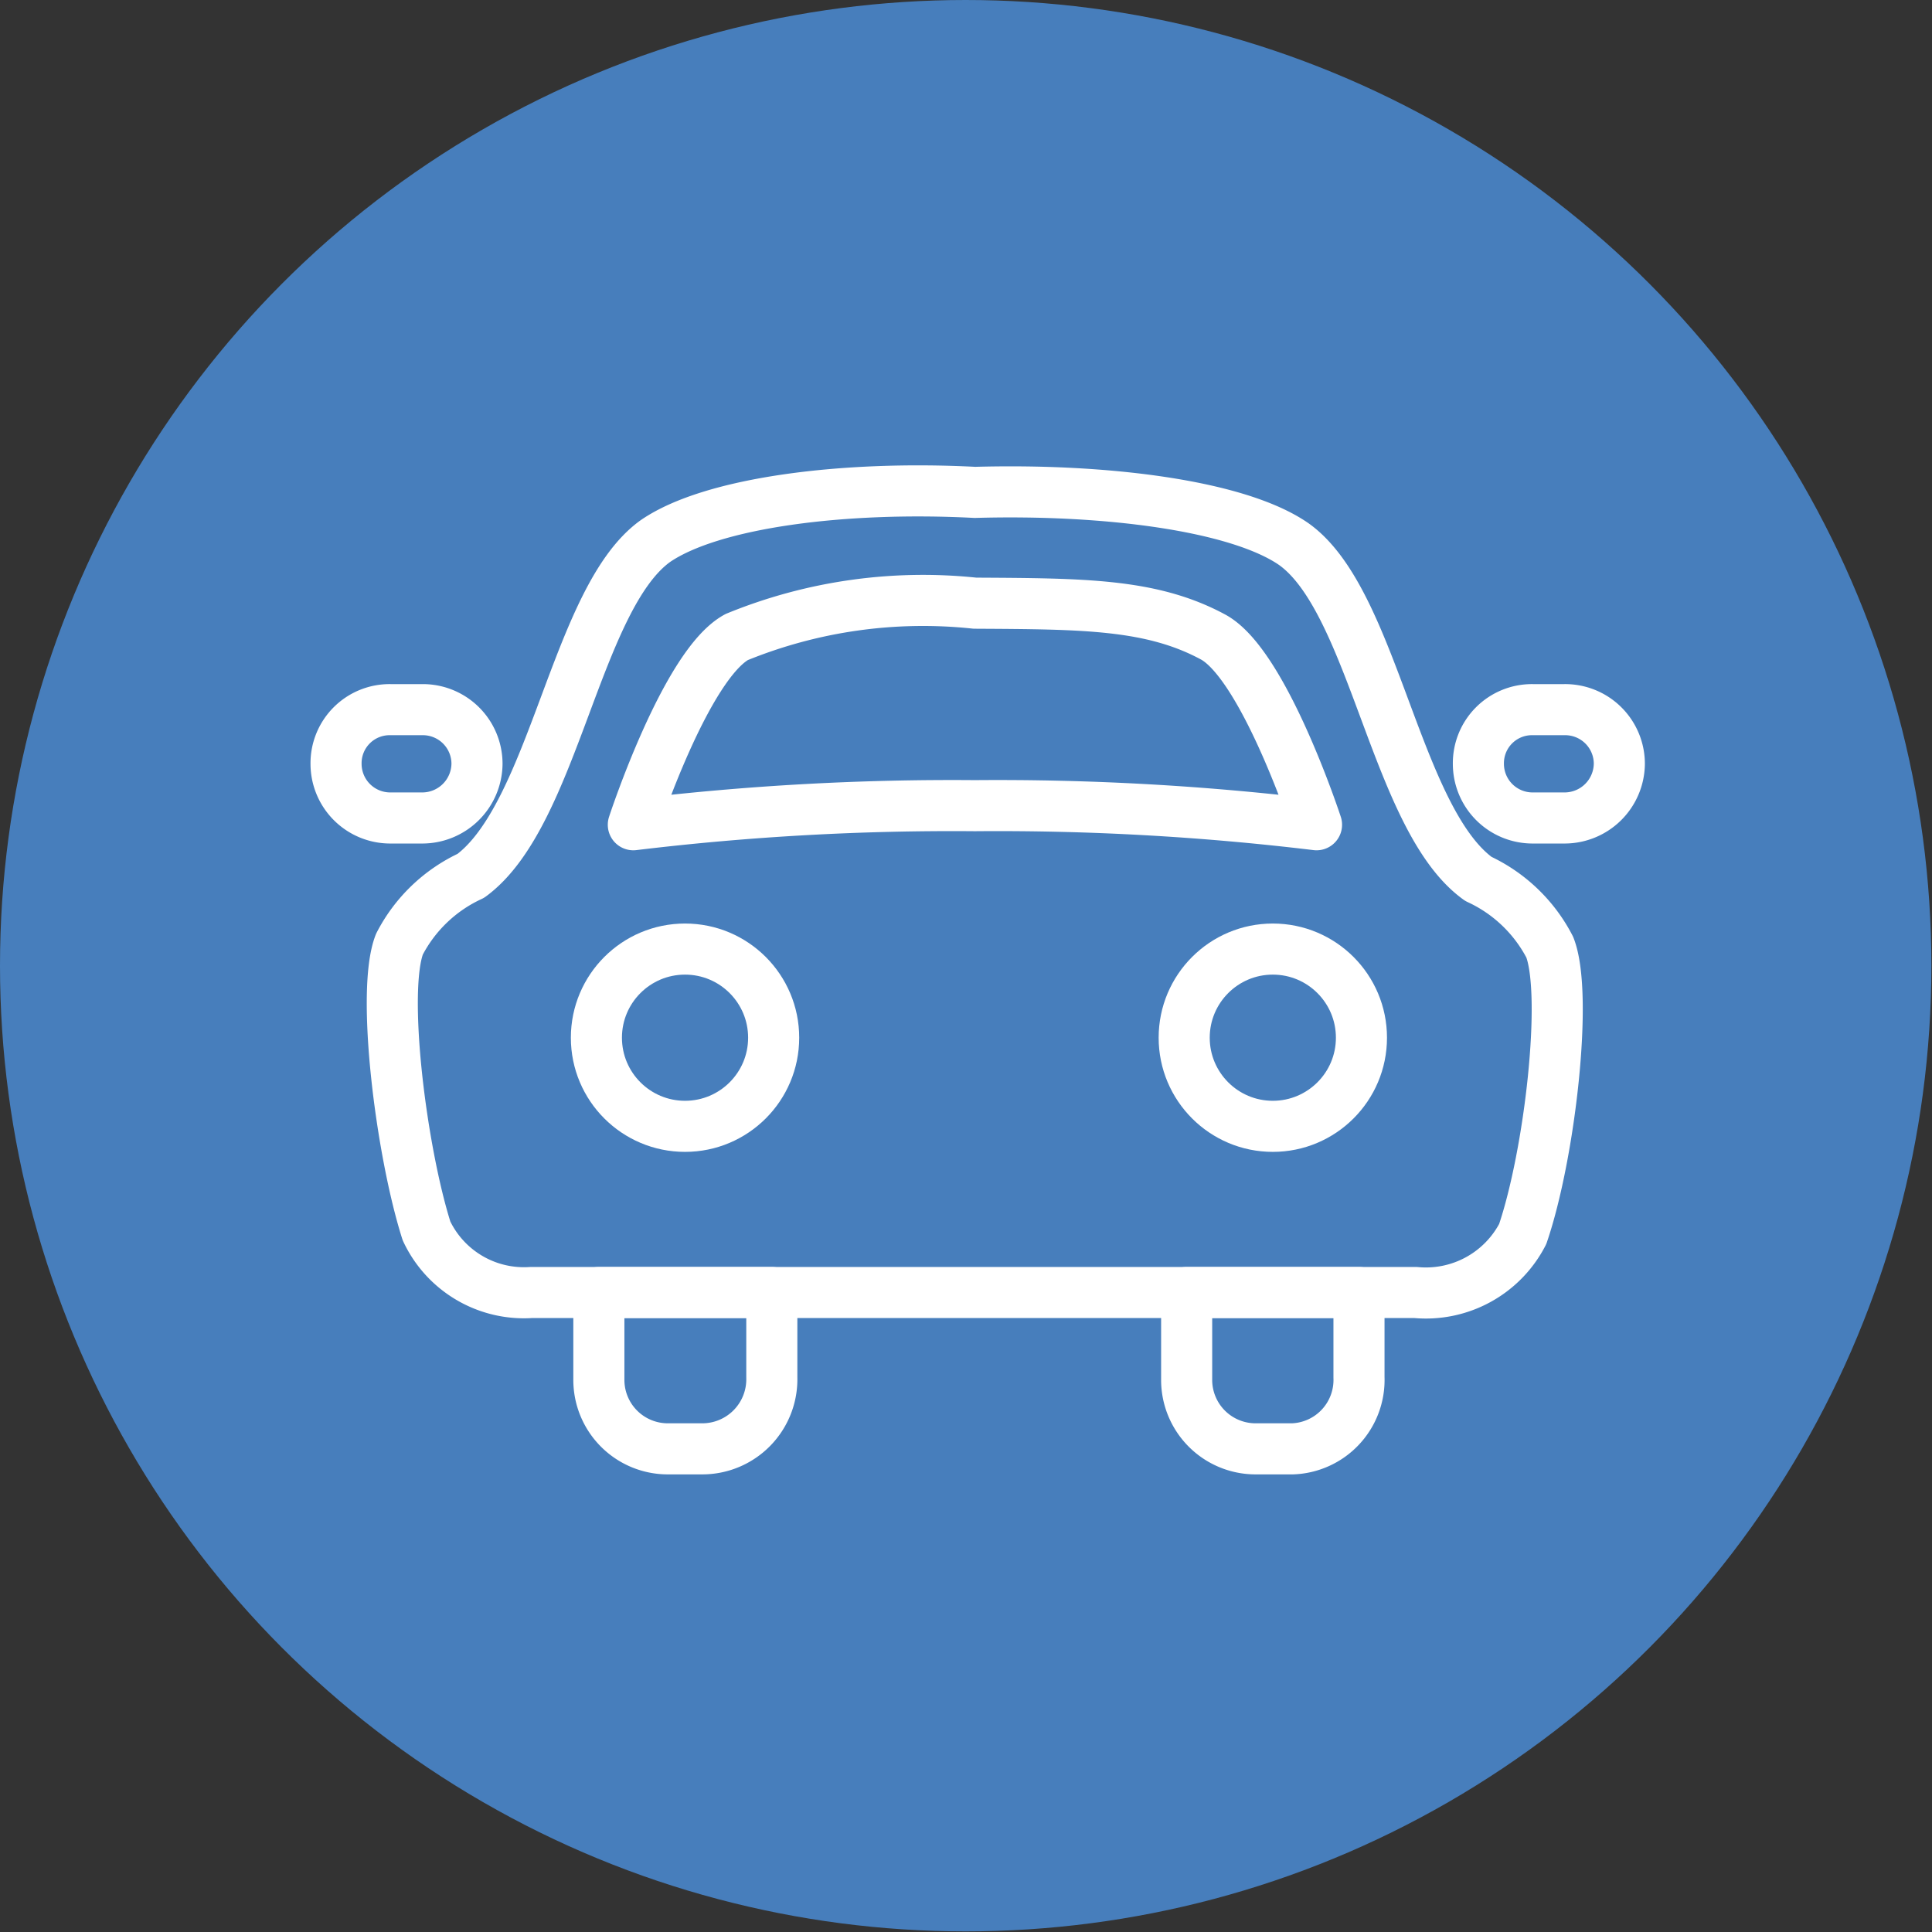
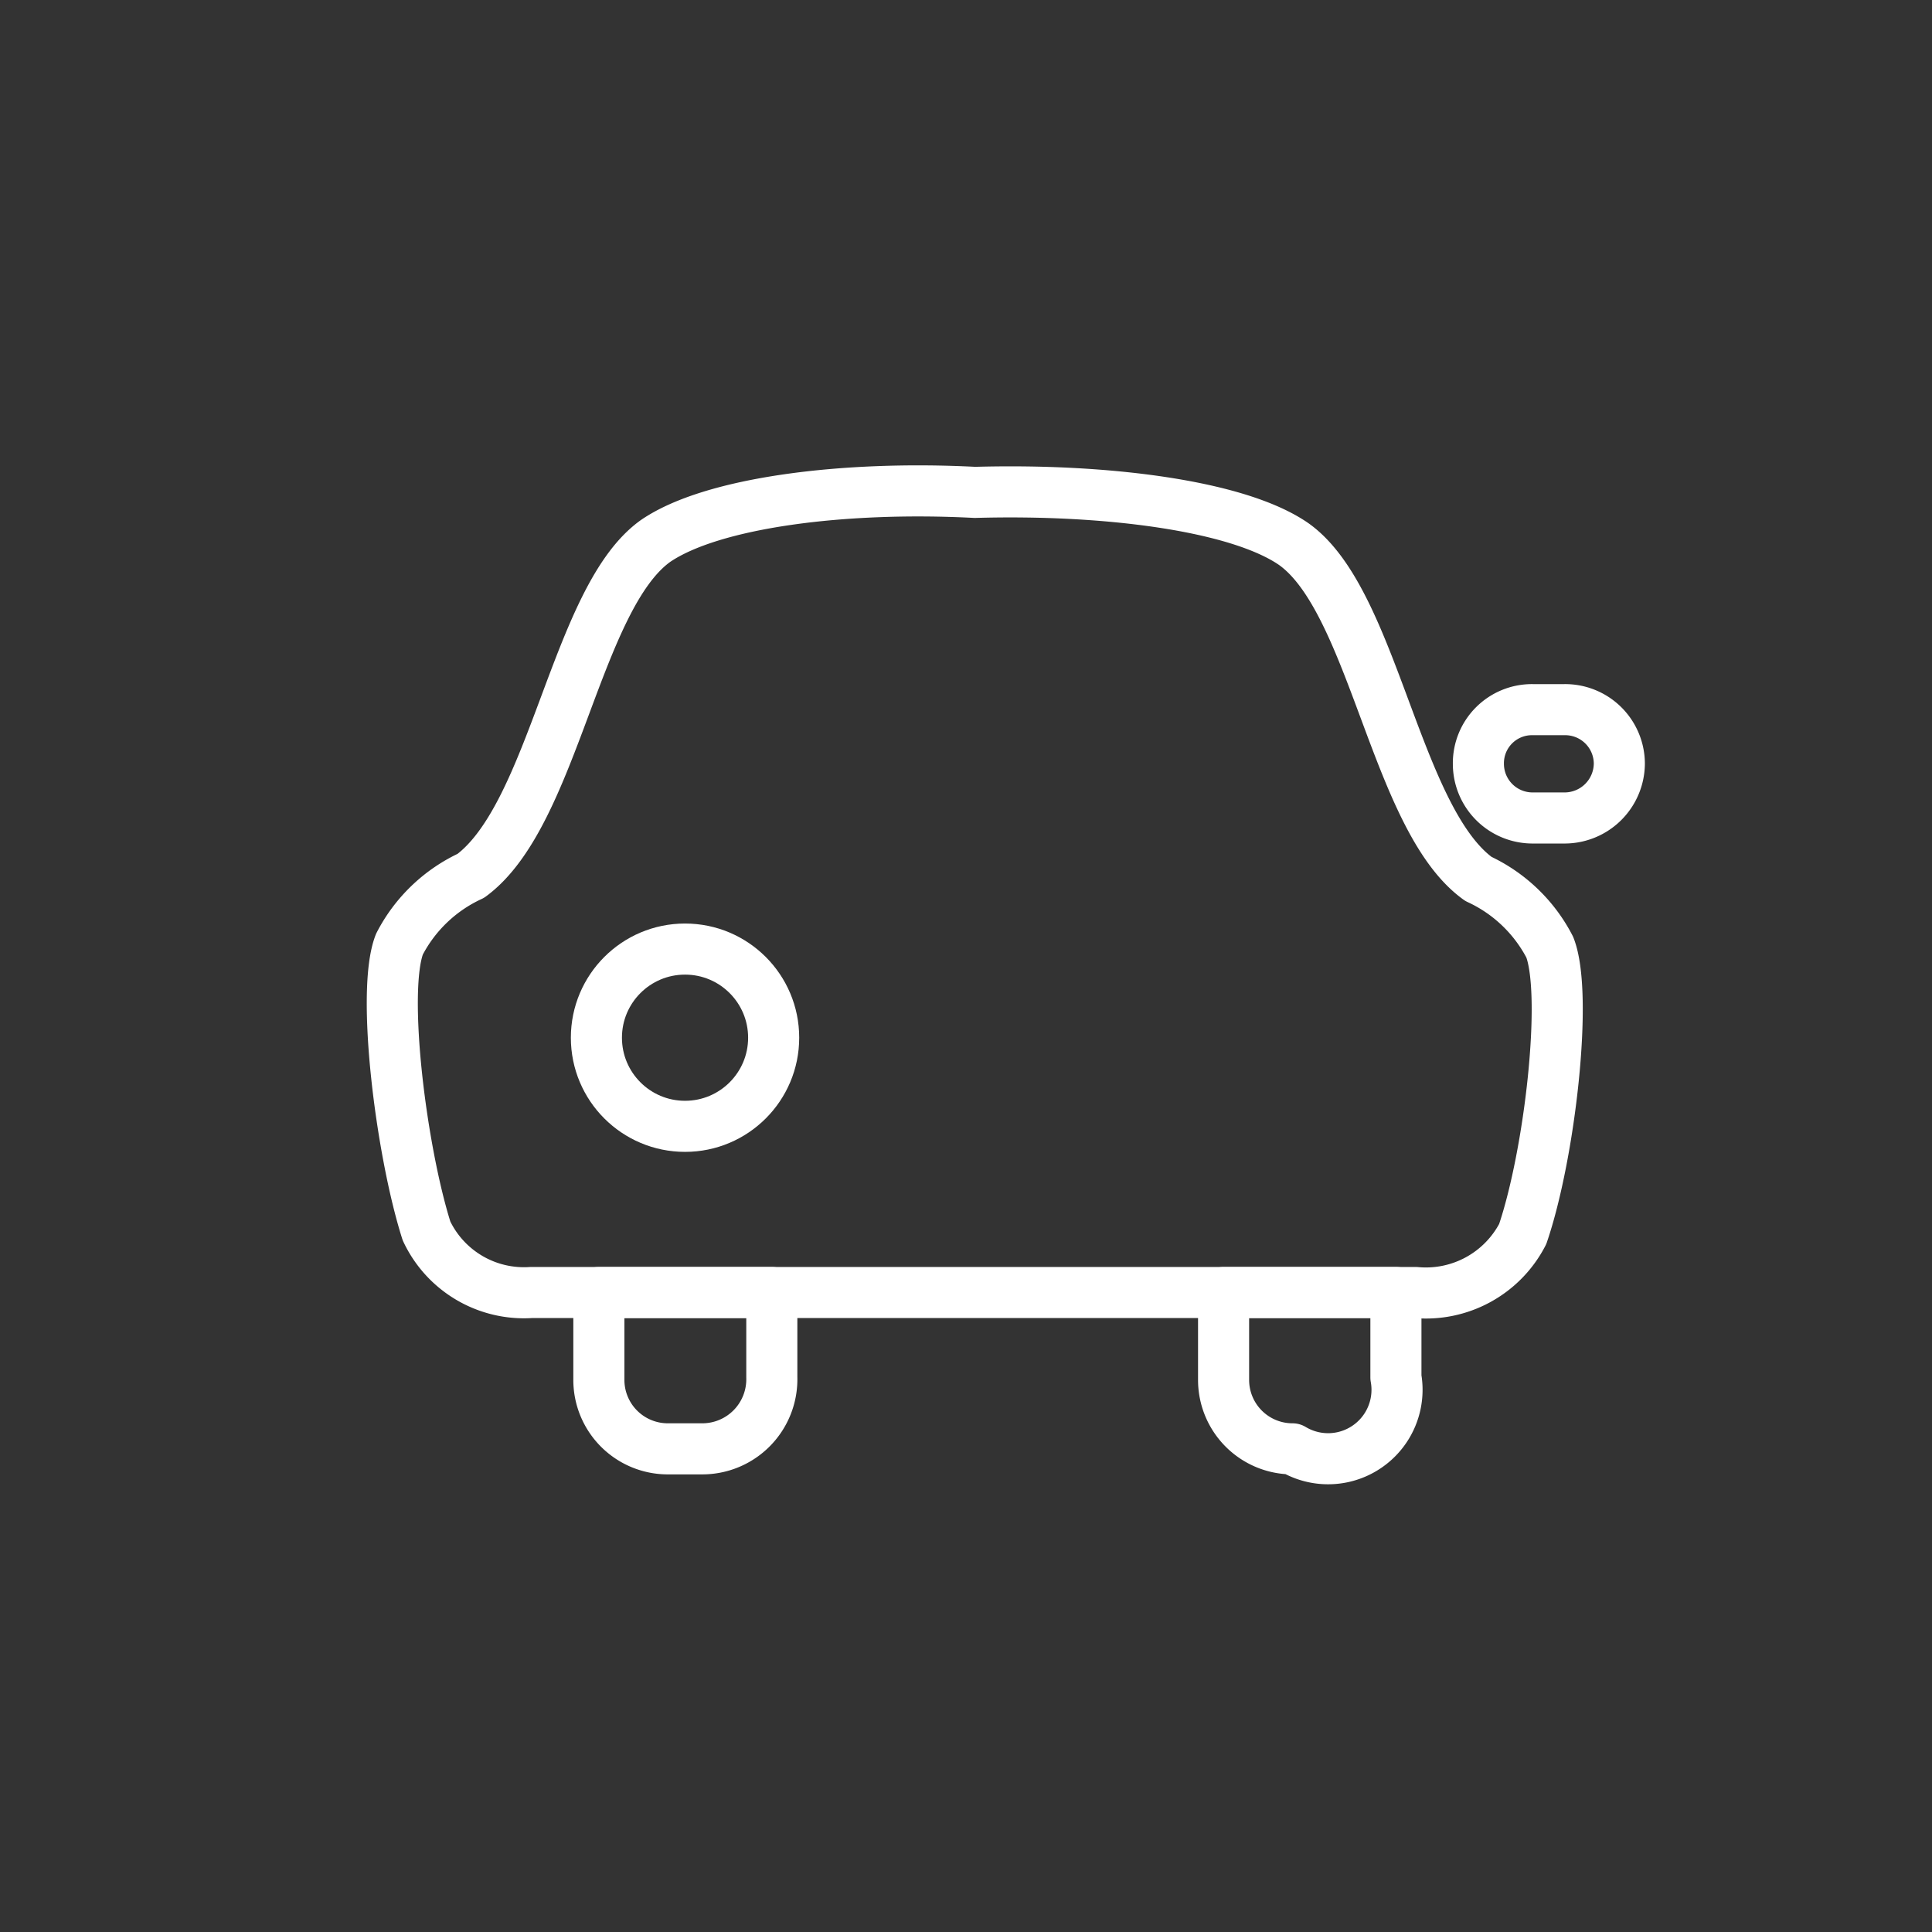
<svg xmlns="http://www.w3.org/2000/svg" viewBox="0 0 31.39 31.39">
  <rect x="0" y="0" width="31.39" height="31.39" fill="#333333" stroke="none" />
  <defs>
    <style>.cls-1{fill:#477ebc;}.cls-2{fill:none;stroke:#fff;stroke-linecap:round;stroke-linejoin:round;stroke-width:0.83px;}</style>
  </defs>
  <g id="レイヤー_2" data-name="レイヤー 2">
    <g id="レイヤー_1-2" data-name="レイヤー 1">
-       <circle class="cls-1" cx="15.69" cy="15.69" r="15.69" />
      <circle class="cls-2" cx="11.13" cy="16.86" r="1.44" />
-       <circle class="cls-2" cx="20.68" cy="16.86" r="1.44" />
      <path class="cls-2" d="M15.84,8c2.11-.06,4.27.21,5.18.84,1.31.93,1.65,4.47,3,5.44a2.47,2.47,0,0,1,1.16,1.11c.3.77,0,3.37-.44,4.66A1.77,1.77,0,0,1,23,21H8.63a1.75,1.75,0,0,1-1.7-1c-.41-1.29-.74-3.89-.44-4.66a2.47,2.47,0,0,1,1.16-1.11c1.36-1,1.7-4.51,3-5.44C11.57,8.16,13.72,7.89,15.84,8Z" />
-       <path class="cls-2" d="M15.84,13.09a43.2,43.2,0,0,1,5.55.31s-.85-2.6-1.68-3.05c-1-.54-2.11-.54-3.87-.55a8,8,0,0,0-3.87.55c-.83.45-1.68,3.05-1.68,3.05A43.2,43.2,0,0,1,15.84,13.09Z" />
      <path class="cls-2" d="M11.41,23.54h-.56a1.12,1.12,0,0,1-1.12-1.12V21h2.81v1.38A1.13,1.13,0,0,1,11.41,23.54Z" />
-       <path class="cls-2" d="M21,23.54H20.4a1.12,1.12,0,0,1-1.12-1.12V21h2.8v1.38A1.12,1.12,0,0,1,21,23.54Z" />
-       <path class="cls-2" d="M6.87,13.29H6.34a.88.88,0,0,1-.88-.88h0a.87.87,0,0,1,.88-.88h.53a.88.88,0,0,1,.88.88h0A.89.89,0,0,1,6.87,13.29Z" />
+       <path class="cls-2" d="M21,23.54a1.12,1.12,0,0,1-1.12-1.12V21h2.8v1.38A1.12,1.12,0,0,1,21,23.54Z" />
      <path class="cls-2" d="M25.42,13.29H24.9a.88.88,0,0,1-.88-.88h0a.87.87,0,0,1,.88-.88h.52a.88.88,0,0,1,.89.88h0A.89.89,0,0,1,25.42,13.29Z" />
    </g>
  </g>
</svg>